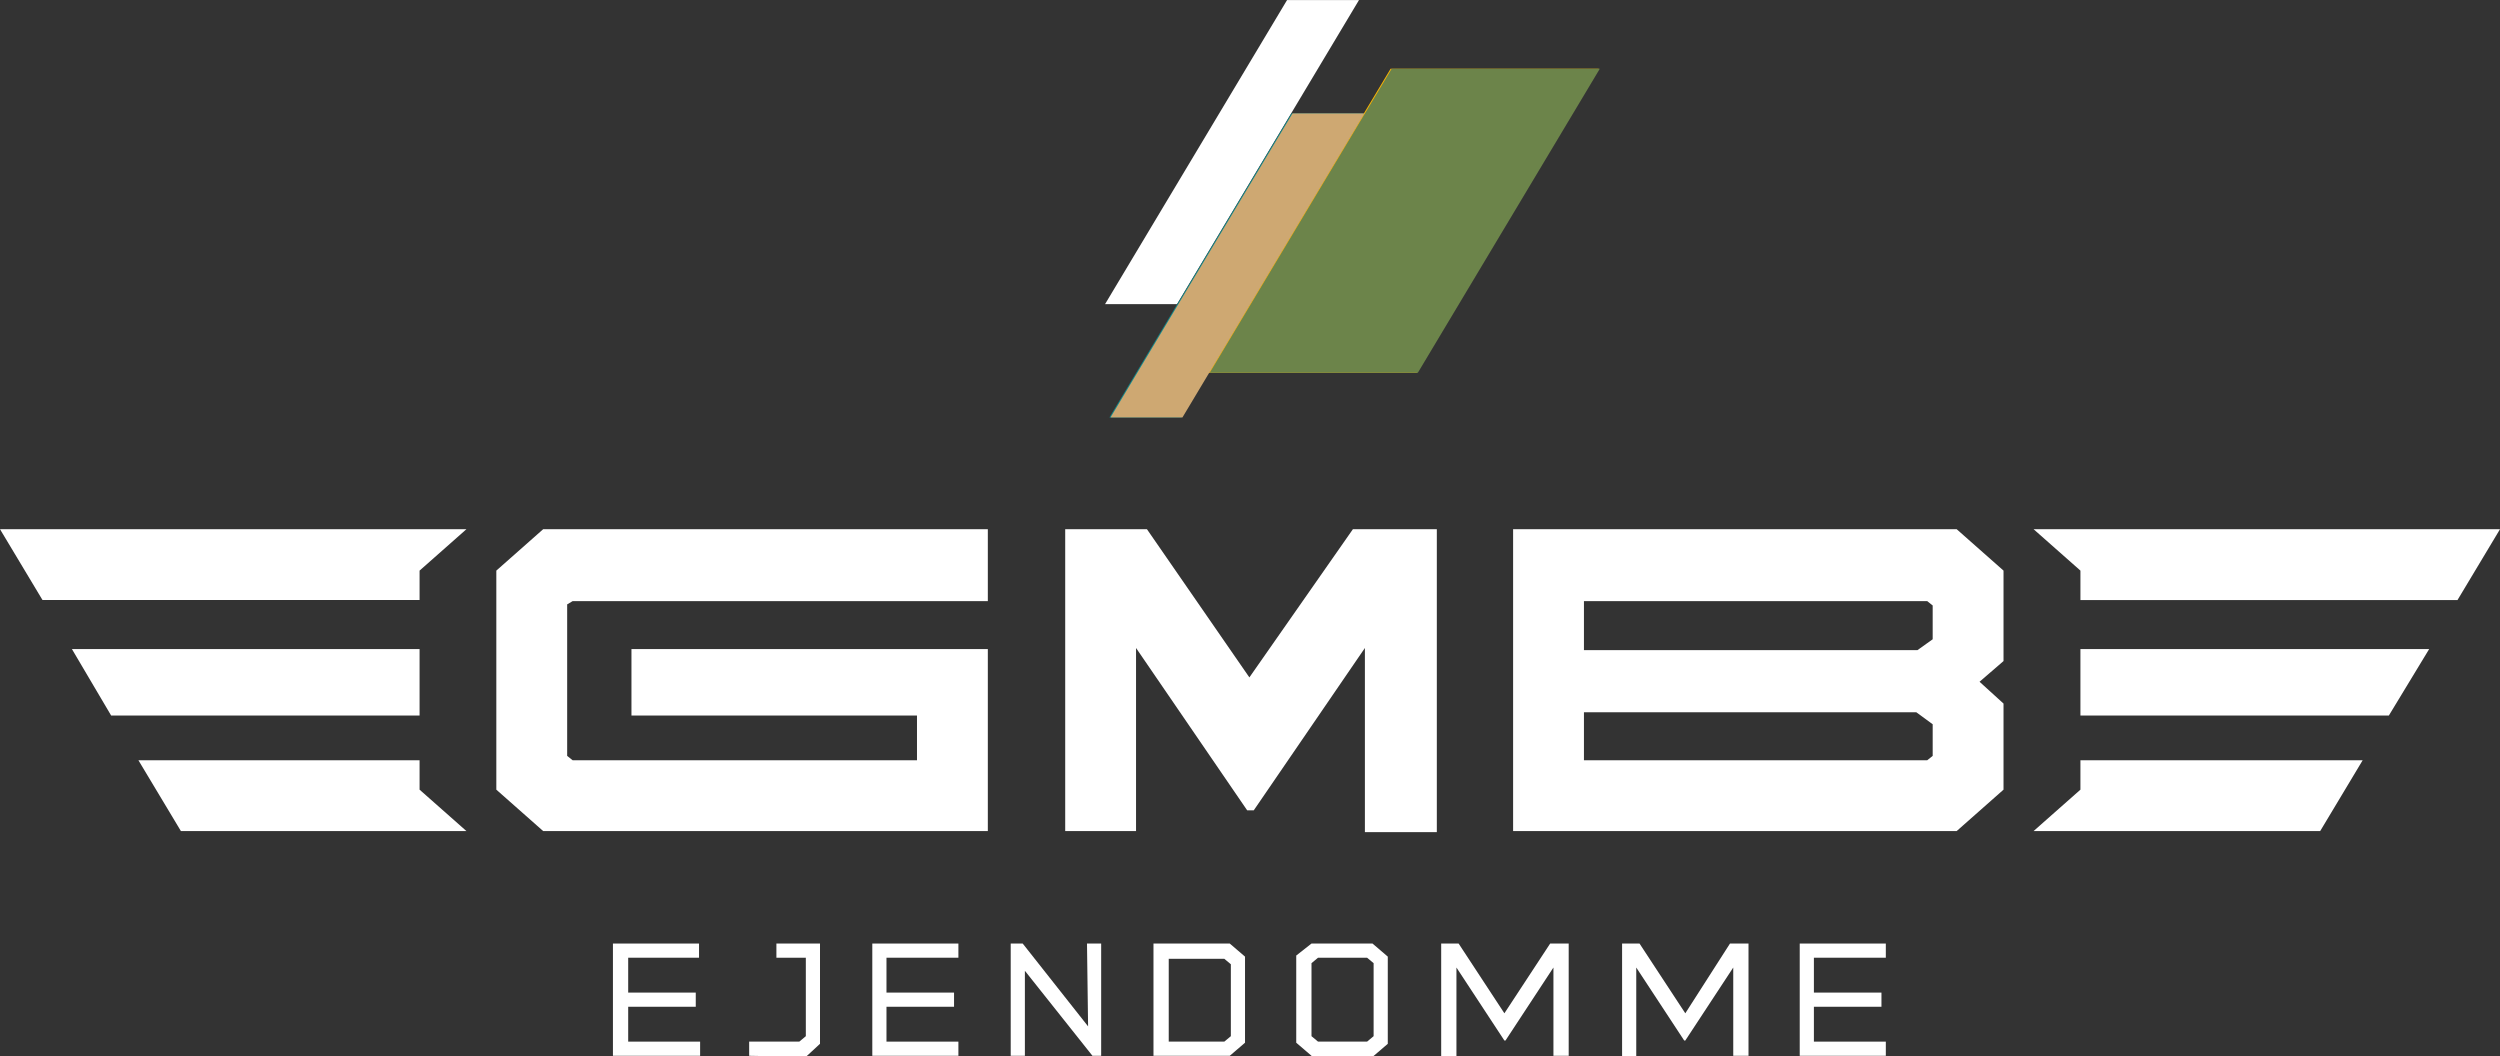
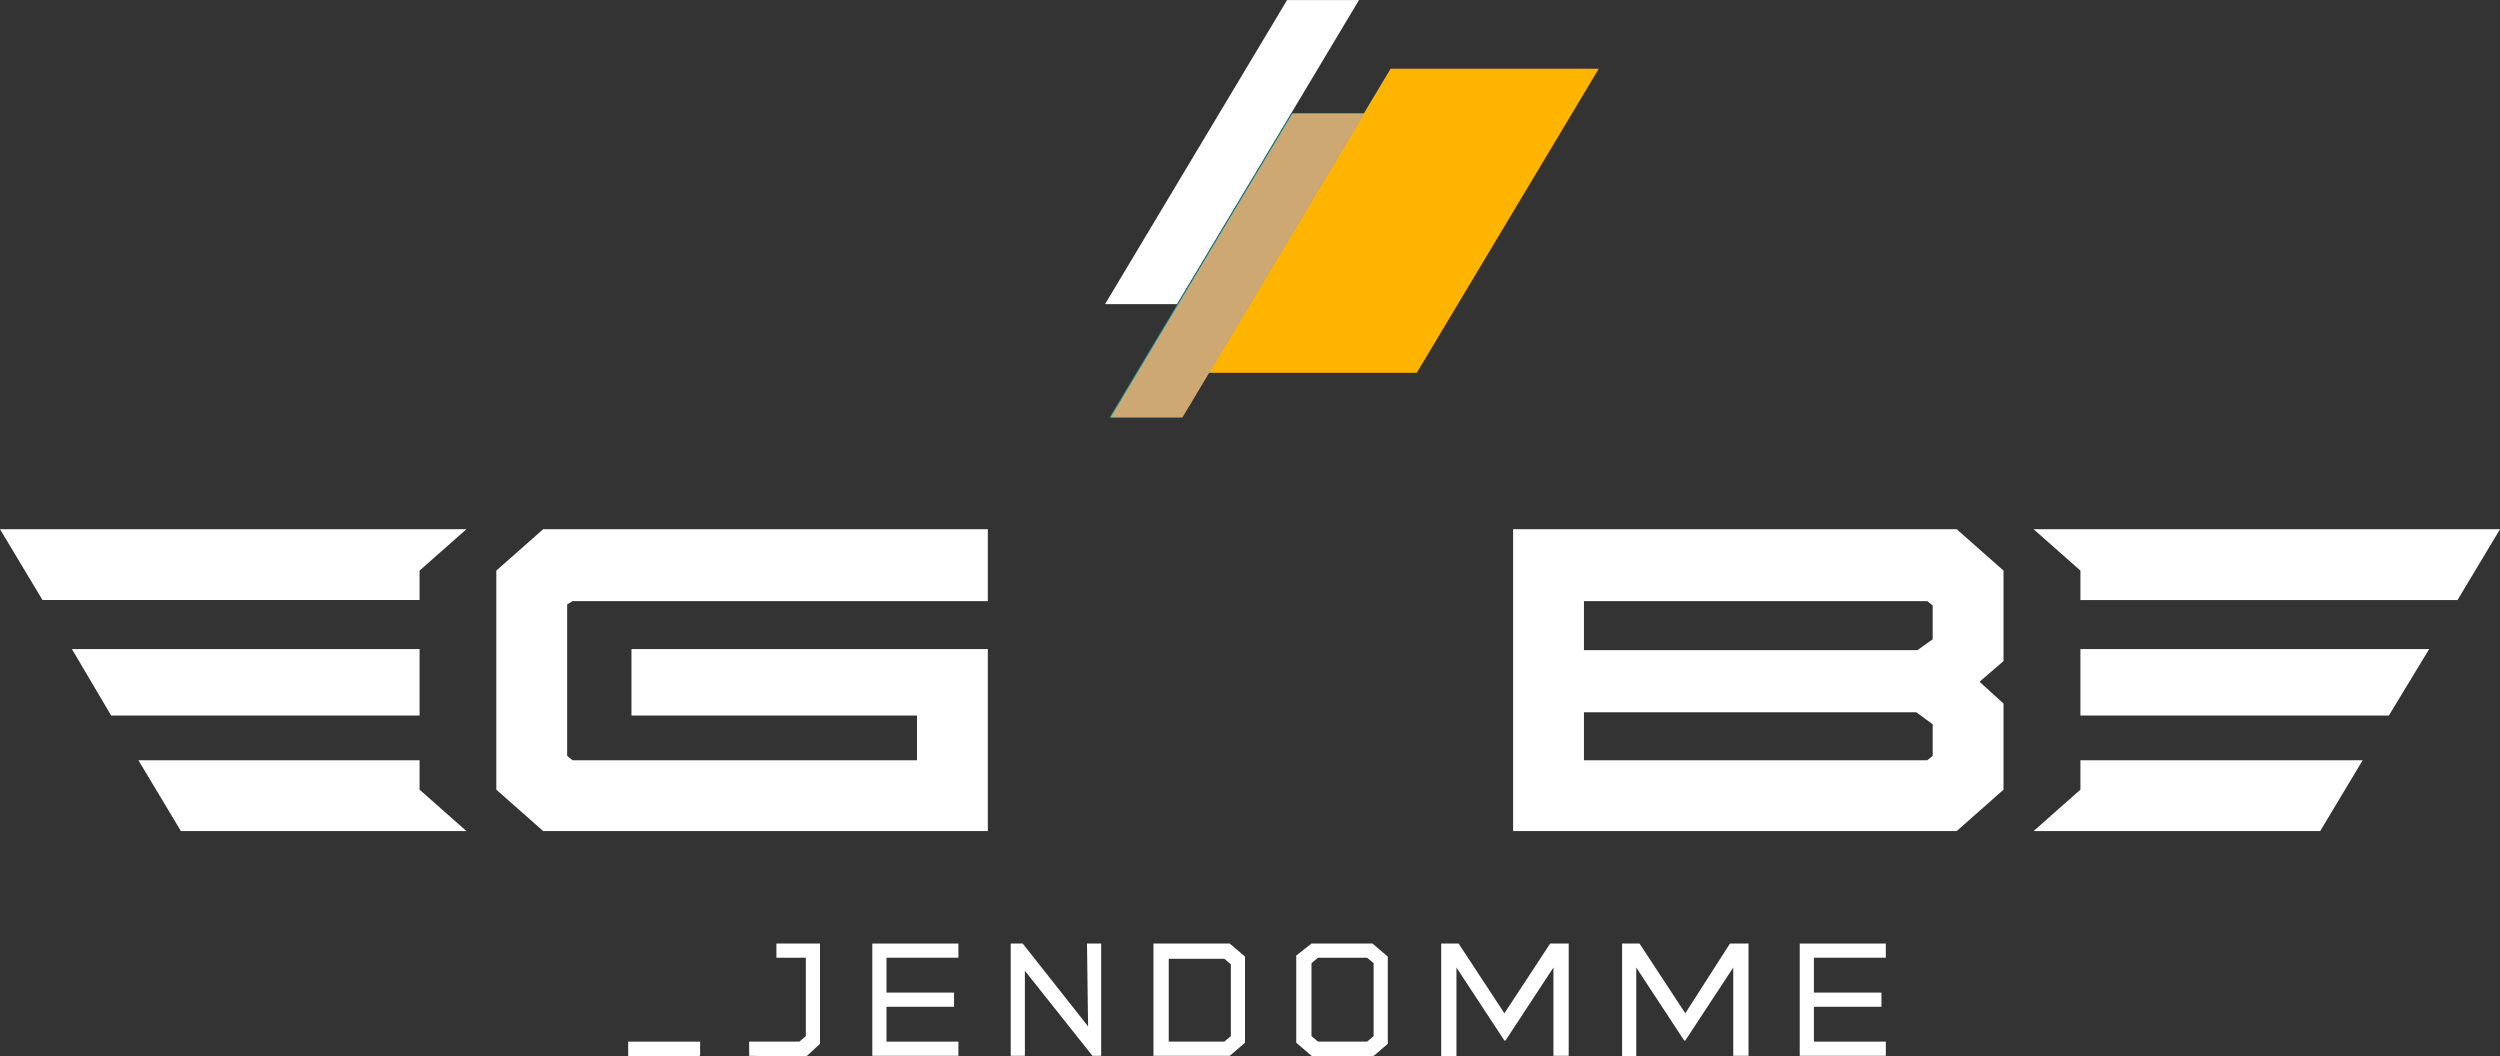
<svg xmlns="http://www.w3.org/2000/svg" id="Layer_1" x="0px" y="0px" viewBox="0 0 229.4 96.9" style="enable-background:new 0 0 229.4 96.9;" xml:space="preserve">
  <rect x="0" y="0" width="229.4" height="96.9" fill="#333333" stroke="none" />
  <style type="text/css">	.st0{fill:#FFFFFF;}	.st1{fill:#0F878C;}	.st2{fill:#FFB400;}	.st3{fill:#CEA872;}	.st4{fill:#6C844A;}</style>
  <g transform="translate(-114 -35.193)">
    <path class="st0" d="M222,63.1l16.7-27.9h-6.6l-16.7,27.9H222z" />
    <path class="st1" d="M222.4,73.5l16.7-27.9h-6.6l-16.7,27.9L222.4,73.5z" />
    <path class="st2" d="M244,69.4l16.7-27.9h-19.1l-16.7,27.9H244z" />
    <g transform="translate(114 83.752)">
      <path class="st0" d="M186.6,0l4.3,3.8v2.7h34.6l3.9-6.5L186.6,0L186.6,0z" />
      <path class="st0" d="M190.9,11v6.1h28.3l3.7-6.1H190.9z" />
      <path class="st0" d="M190.9,21.2v2.7l-4.3,3.8h26.3l3.9-6.5H190.9z" />
      <path class="st0" d="M0,0L0,0l3.9,6.5h34.6V3.8L42.8,0L0,0z" />
      <path class="st0" d="M38.5,11v6.1H10.2L6.6,11H38.5z" />
      <path class="st0" d="M38.5,21.2v2.7l4.3,3.8H16.6l-3.9-6.5H38.5z" />
    </g>
    <path class="st3" d="M222.5,73.5l16.7-27.9h-6.6l-16.7,27.9H222.5z" />
-     <path class="st4" d="M244.1,69.4l16.7-27.9h-19.1l-16.7,27.9H244.1z" />
    <g transform="translate(159.543 83.752)">
      <path class="st0" d="M12.4,17.1h26.2v4.1H7l-0.5-0.4V6.9L7,6.6h38.1V0H4.3L0,3.8v20.1l4.3,3.8h40.8V11H12.4V17.1z" />
-       <path class="st0" d="M69.1,13.6L59.7,0h-7.5v27.7h6.5V10.9l10.2,14.9h0.6l10.2-14.9v16.9h6.6V0h-7.7L69.1,13.6z" />
      <path class="st0" d="M131.8,10.1l-1.4,1H99.8V6.6h31.5l0.5,0.4L131.8,10.1z M131.8,20.8l-0.5,0.4H99.8v-4.4h30.5l1.5,1.1   L131.8,20.8z M93.3,0v27.7H134l4.3-3.8V16l-2.2-2l2.2-1.9V3.8L134,0L93.3,0z" />
    </g>
    <g transform="translate(170.243 121.773)">
-       <path class="st0" d="M0,10.3L0,0h7.9v1.3H1.4v3.2h6.2v1.3H1.4V9h6.6v1.3L0,10.3z" />
+       <path class="st0" d="M0,10.3h7.9v1.3H1.4v3.2h6.2v1.3H1.4V9h6.6v1.3L0,10.3z" />
      <path class="st0" d="M12.5,10.3V9h4.6l0.6-0.5V1.3H15V0h4l0,9.2l-1.3,1.2L12.5,10.3z" />
      <path class="st0" d="M23.8,10.3l0-10.3h7.9v1.3h-6.6v3.2h6.2v1.3h-6.2V9h6.6v1.3L23.8,10.3z" />
      <path class="st0" d="M43.5,0h1.3v10.3H44l-6.2-7.8v7.8h-1.3V0h1.1l6,7.6L43.5,0z" />
      <path class="st0" d="M49.6,10.3V0h7L58,1.2v7.9l-1.4,1.2L49.6,10.3z M51,9h5.1l0.6-0.5l0-6.6l-0.6-0.5H51V9z" />
      <path class="st0" d="M64.1,10.3l-1.4-1.2v-8L64.1,0h5.6l1.4,1.2v8l-1.4,1.2H64.1z M64.7,9h4.5l0.6-0.5l0-6.7l-0.6-0.5h-4.5   l-0.6,0.5v6.7L64.7,9z" />
      <path class="st0" d="M86,0h1.7v10.3h-1.4V2.2l-4.4,6.7h-0.1l-4.4-6.7v8.2H76V0h1.6l4.2,6.4L86,0z" />
      <path class="st0" d="M102.5,0h1.7v10.3h-1.4V2.2l-4.4,6.7h-0.1l-4.4-6.7v8.2h-1.3V0h1.6l4.2,6.4L102.5,0z" />
      <path class="st0" d="M108.9,10.3l0-10.3h7.9v1.3h-6.6v3.2h6.2v1.3h-6.2V9h6.6v1.3L108.9,10.3z" />
    </g>
  </g>
</svg>